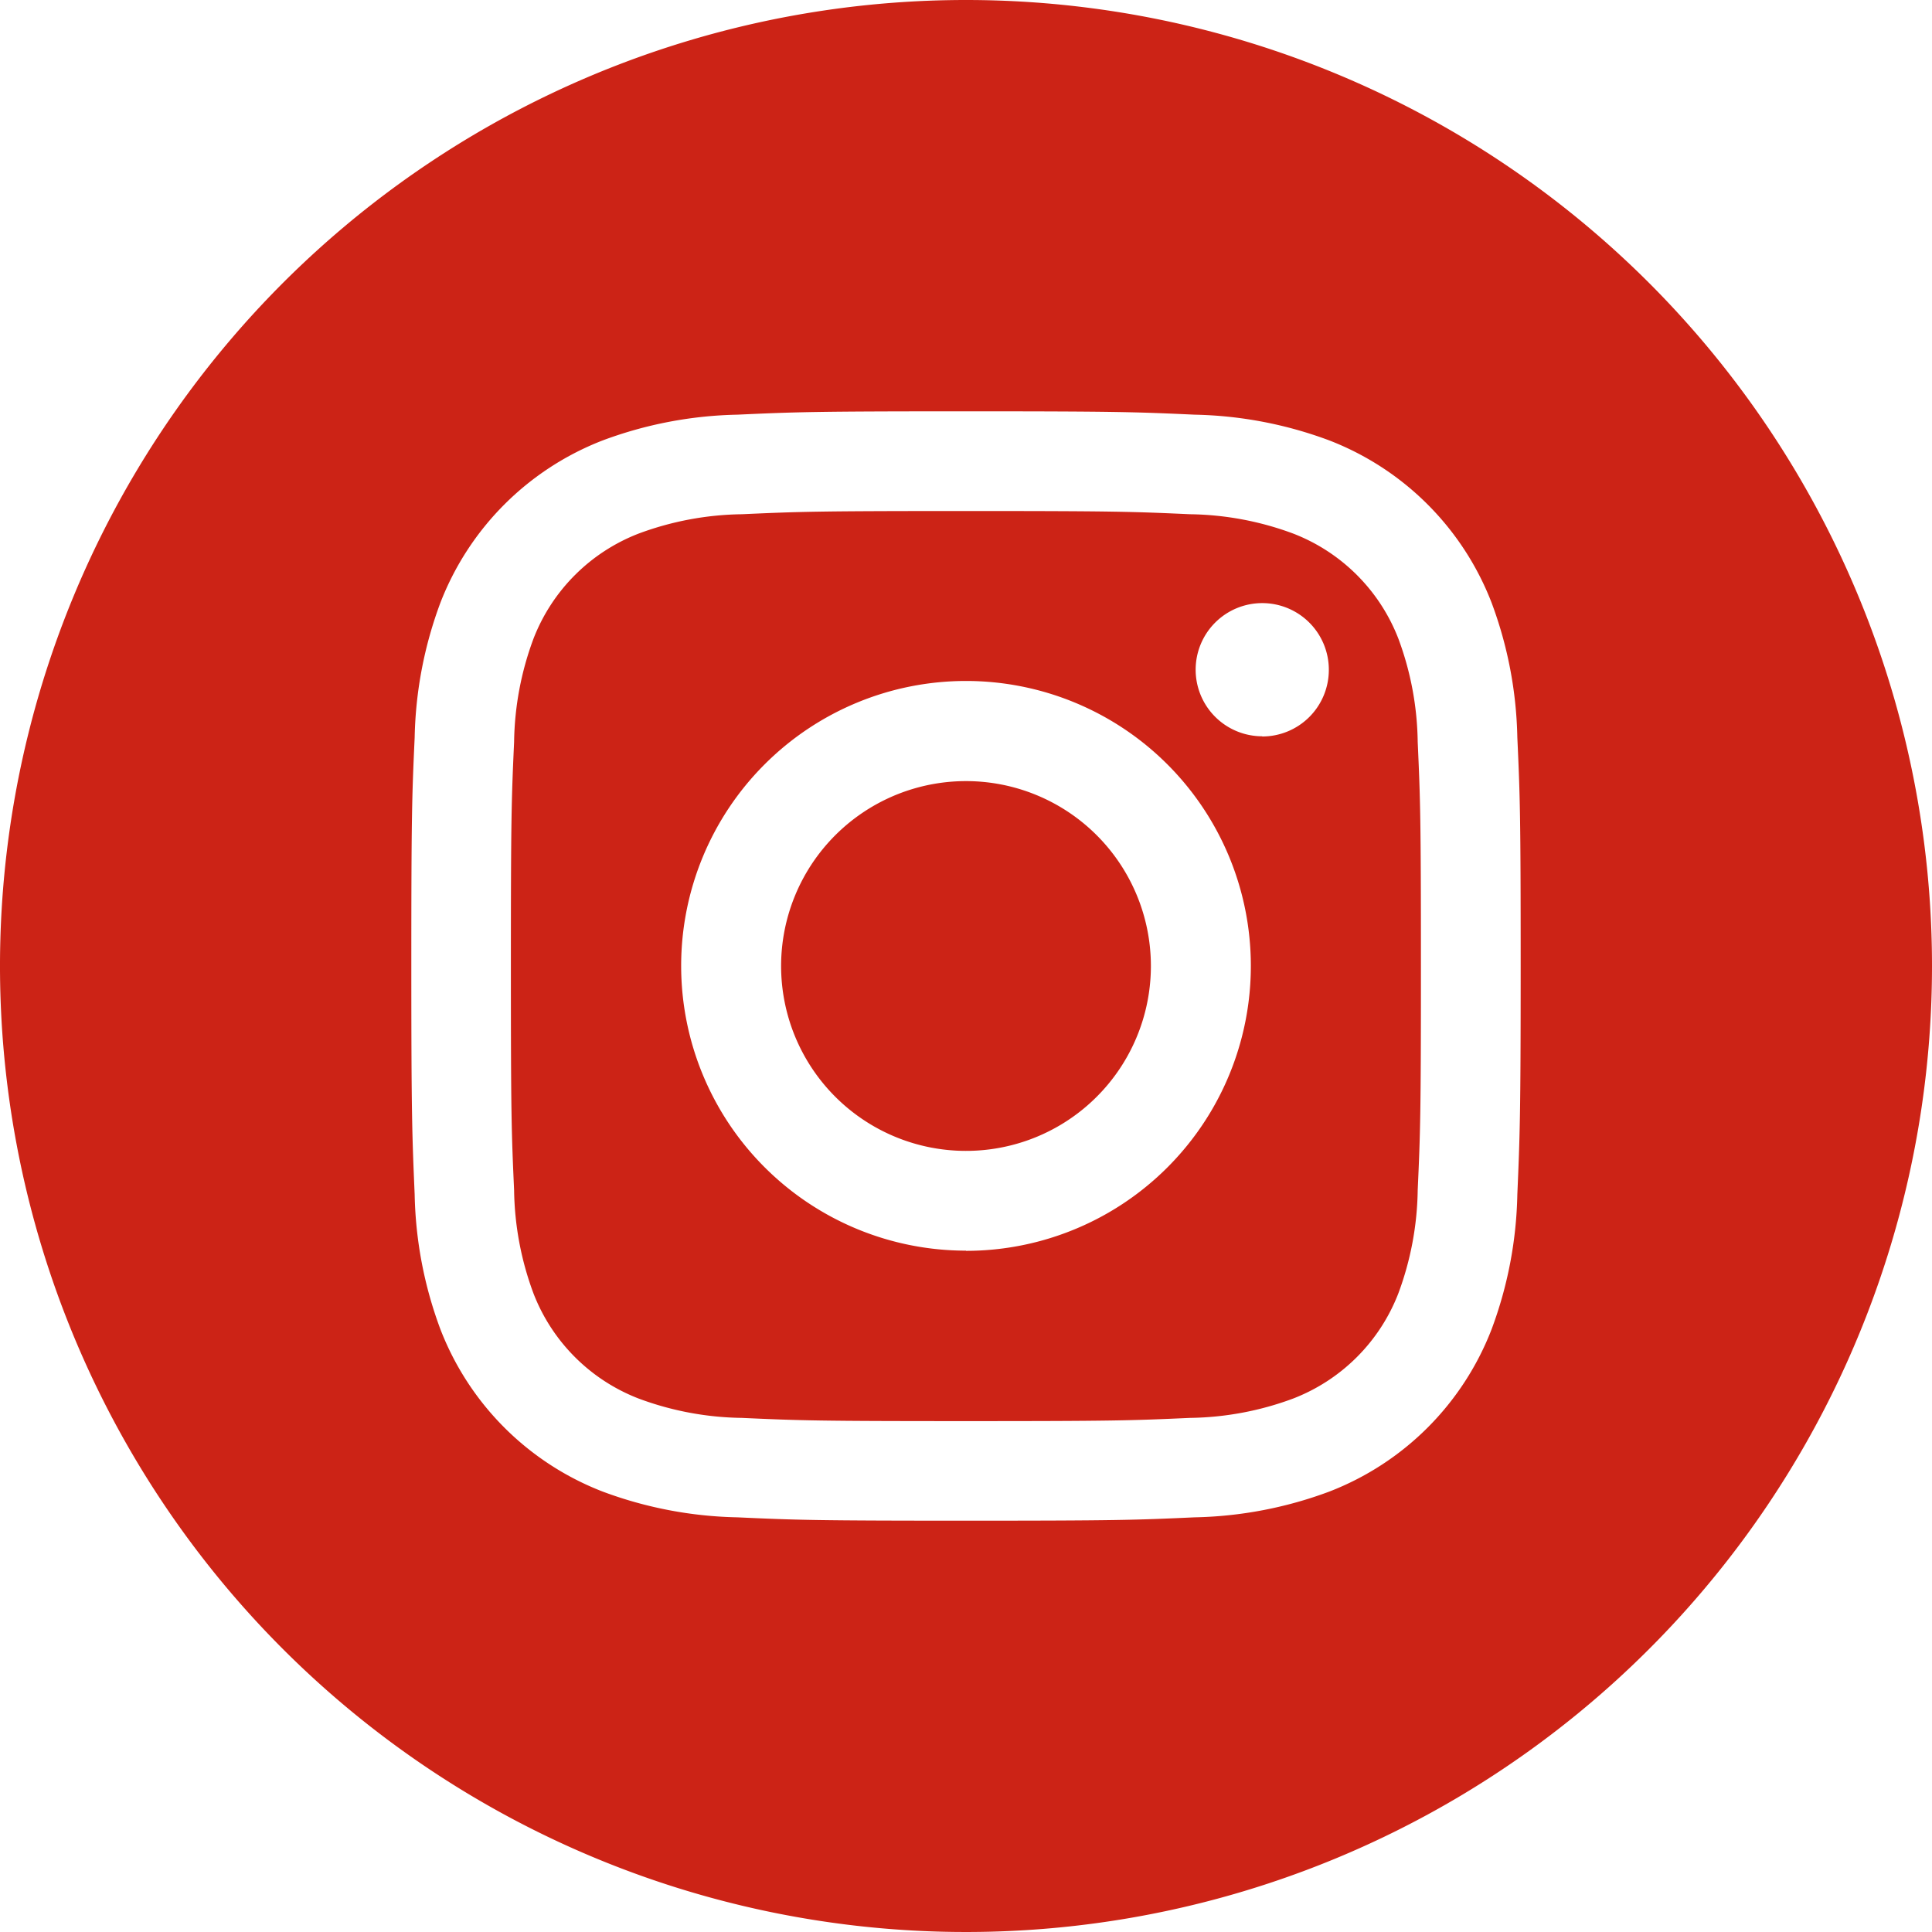
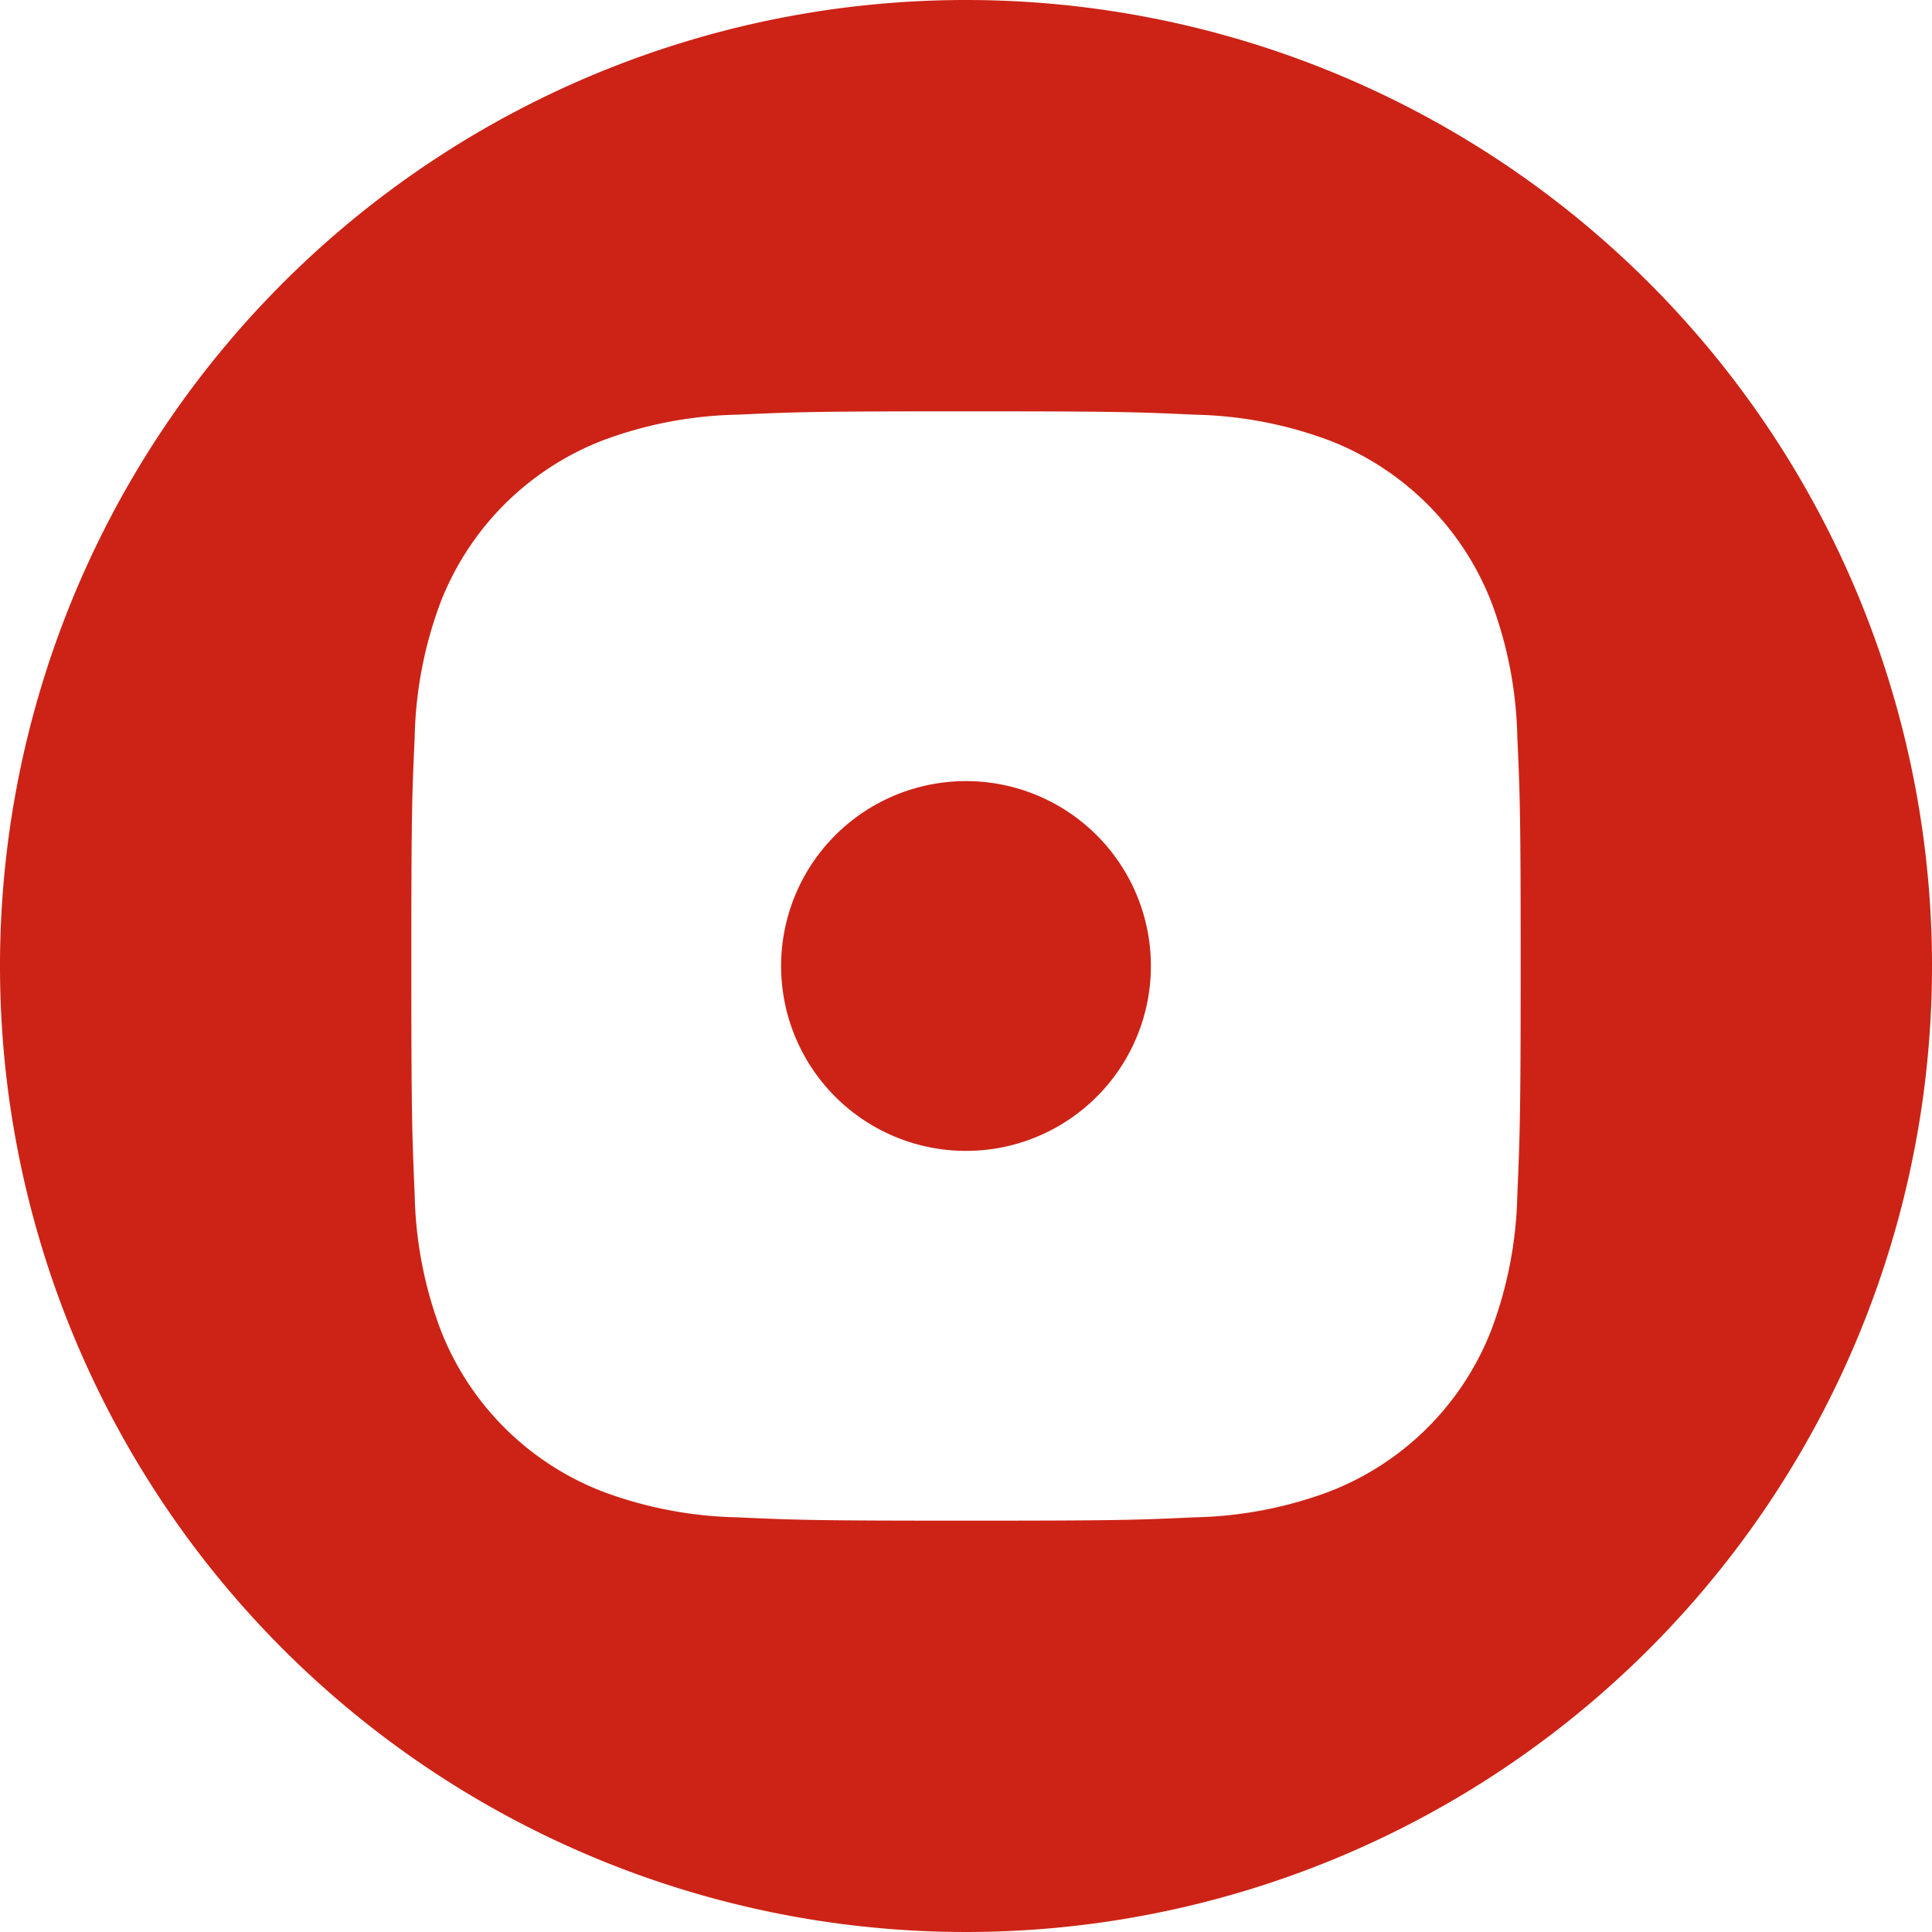
<svg xmlns="http://www.w3.org/2000/svg" id="instagram_2_" data-name="instagram(2)" width="30" height="30" viewBox="0 0 30 30">
  <path id="Path_2753" data-name="Path 2753" d="M212.742,209.871A2.871,2.871,0,1,1,209.871,207,2.871,2.871,0,0,1,212.742,209.871Zm0,0" transform="translate(-194.871 -194.871)" fill="#cc2316" />
-   <path id="Path_2754" data-name="Path 2754" d="M149.261,137.47a2.852,2.852,0,0,0-1.635-1.635,4.766,4.766,0,0,0-1.6-.3c-.908-.041-1.181-.05-3.481-.05s-2.572.009-3.481.05a4.769,4.769,0,0,0-1.6.3,2.854,2.854,0,0,0-1.635,1.635,4.767,4.767,0,0,0-.3,1.6c-.041.908-.05,1.181-.05,3.481s.009,2.572.05,3.481a4.766,4.766,0,0,0,.3,1.6,2.852,2.852,0,0,0,1.635,1.635,4.759,4.759,0,0,0,1.6.3c.908.041,1.18.05,3.48.05s2.573-.009,3.481-.05a4.759,4.759,0,0,0,1.6-.3,2.852,2.852,0,0,0,1.635-1.635,4.77,4.77,0,0,0,.3-1.6c.041-.908.05-1.181.05-3.481s-.009-2.572-.05-3.481A4.76,4.76,0,0,0,149.261,137.47Zm-6.715,9.5a4.423,4.423,0,1,1,4.423-4.423A4.423,4.423,0,0,1,142.546,146.973Zm4.6-7.987a1.034,1.034,0,1,1,1.034-1.034A1.034,1.034,0,0,1,147.144,138.986Zm0,0" transform="translate(-127.546 -127.55)" fill="#cc2316" />
  <path id="Path_2755" data-name="Path 2755" d="M15,0A15,15,0,1,0,30,15,15,15,0,0,0,15,0Zm8.561,18.551a6.319,6.319,0,0,1-.4,2.091,4.4,4.4,0,0,1-2.519,2.519,6.324,6.324,0,0,1-2.091.4c-.919.042-1.212.052-3.551.052s-2.633-.01-3.551-.052a6.324,6.324,0,0,1-2.091-.4,4.4,4.4,0,0,1-2.519-2.519,6.318,6.318,0,0,1-.4-2.091C6.4,17.633,6.387,17.339,6.387,15s.01-2.633.052-3.551a6.32,6.32,0,0,1,.4-2.091A4.407,4.407,0,0,1,9.358,6.839a6.325,6.325,0,0,1,2.091-.4c.919-.042,1.212-.052,3.551-.052s2.633.01,3.551.052a6.327,6.327,0,0,1,2.091.4,4.405,4.405,0,0,1,2.519,2.519,6.319,6.319,0,0,1,.4,2.091c.042.919.052,1.212.052,3.551S23.6,17.633,23.561,18.551Zm0,0" fill="#cc2316" />
</svg>